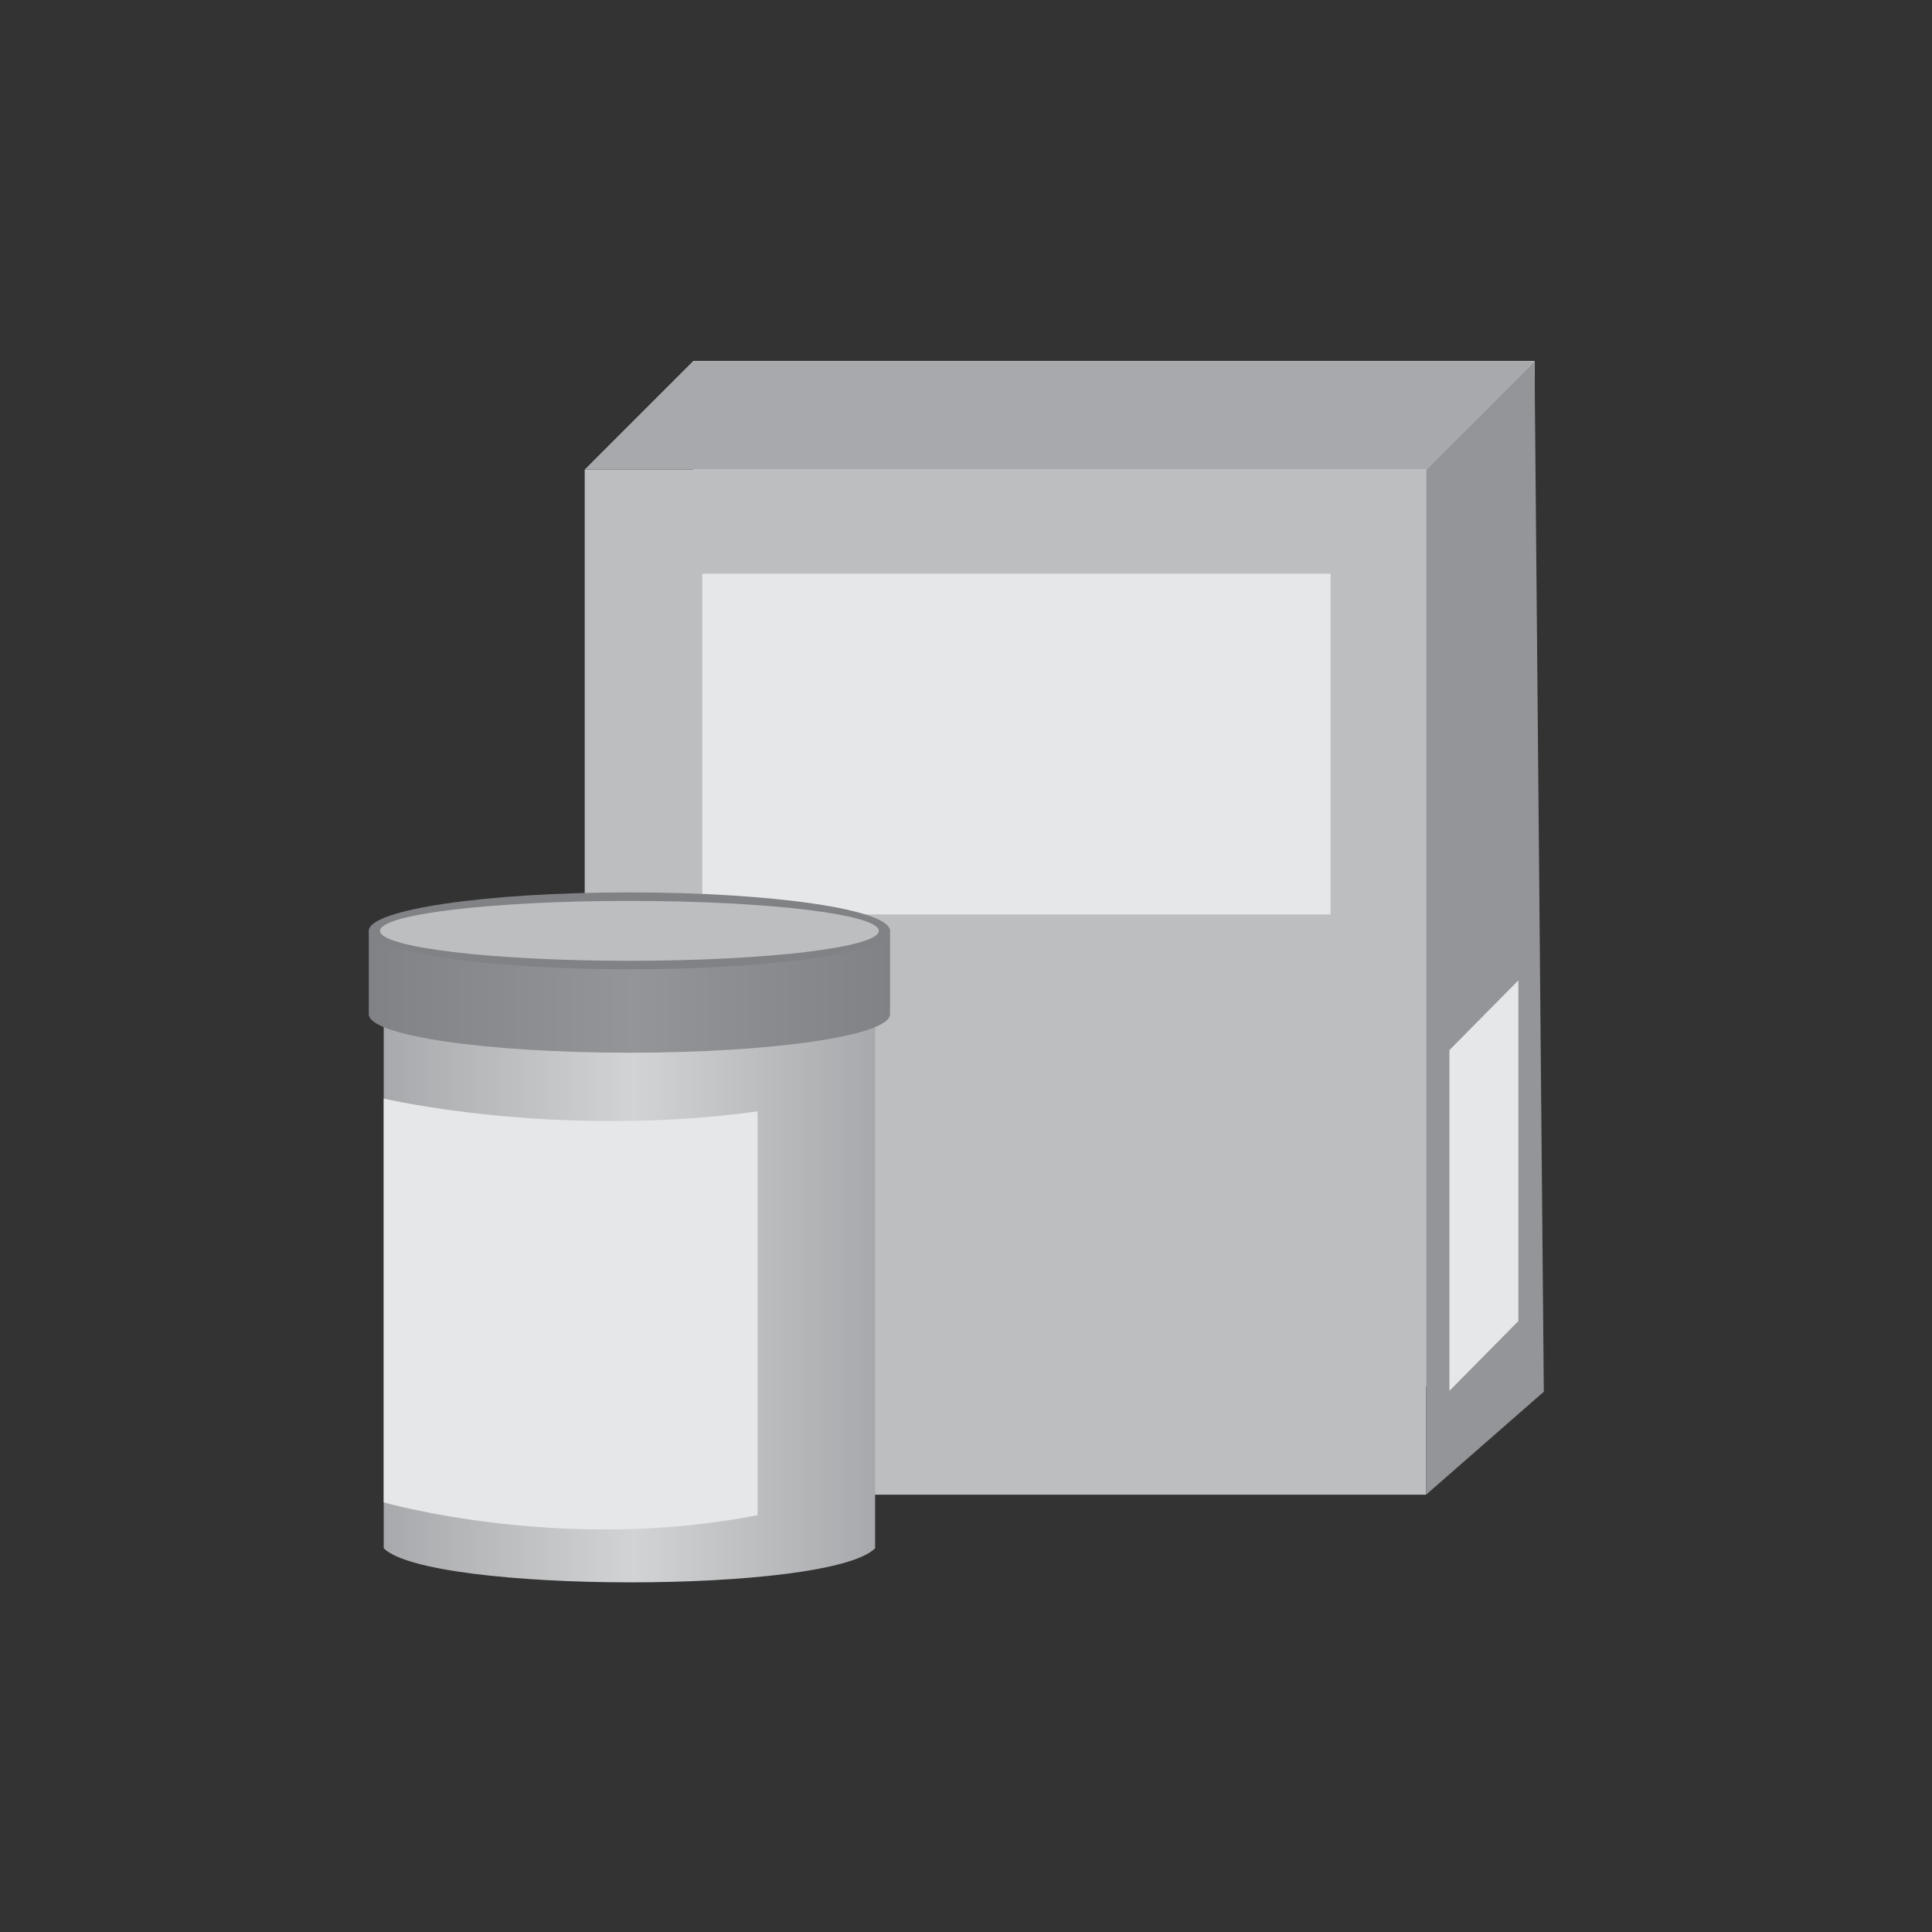
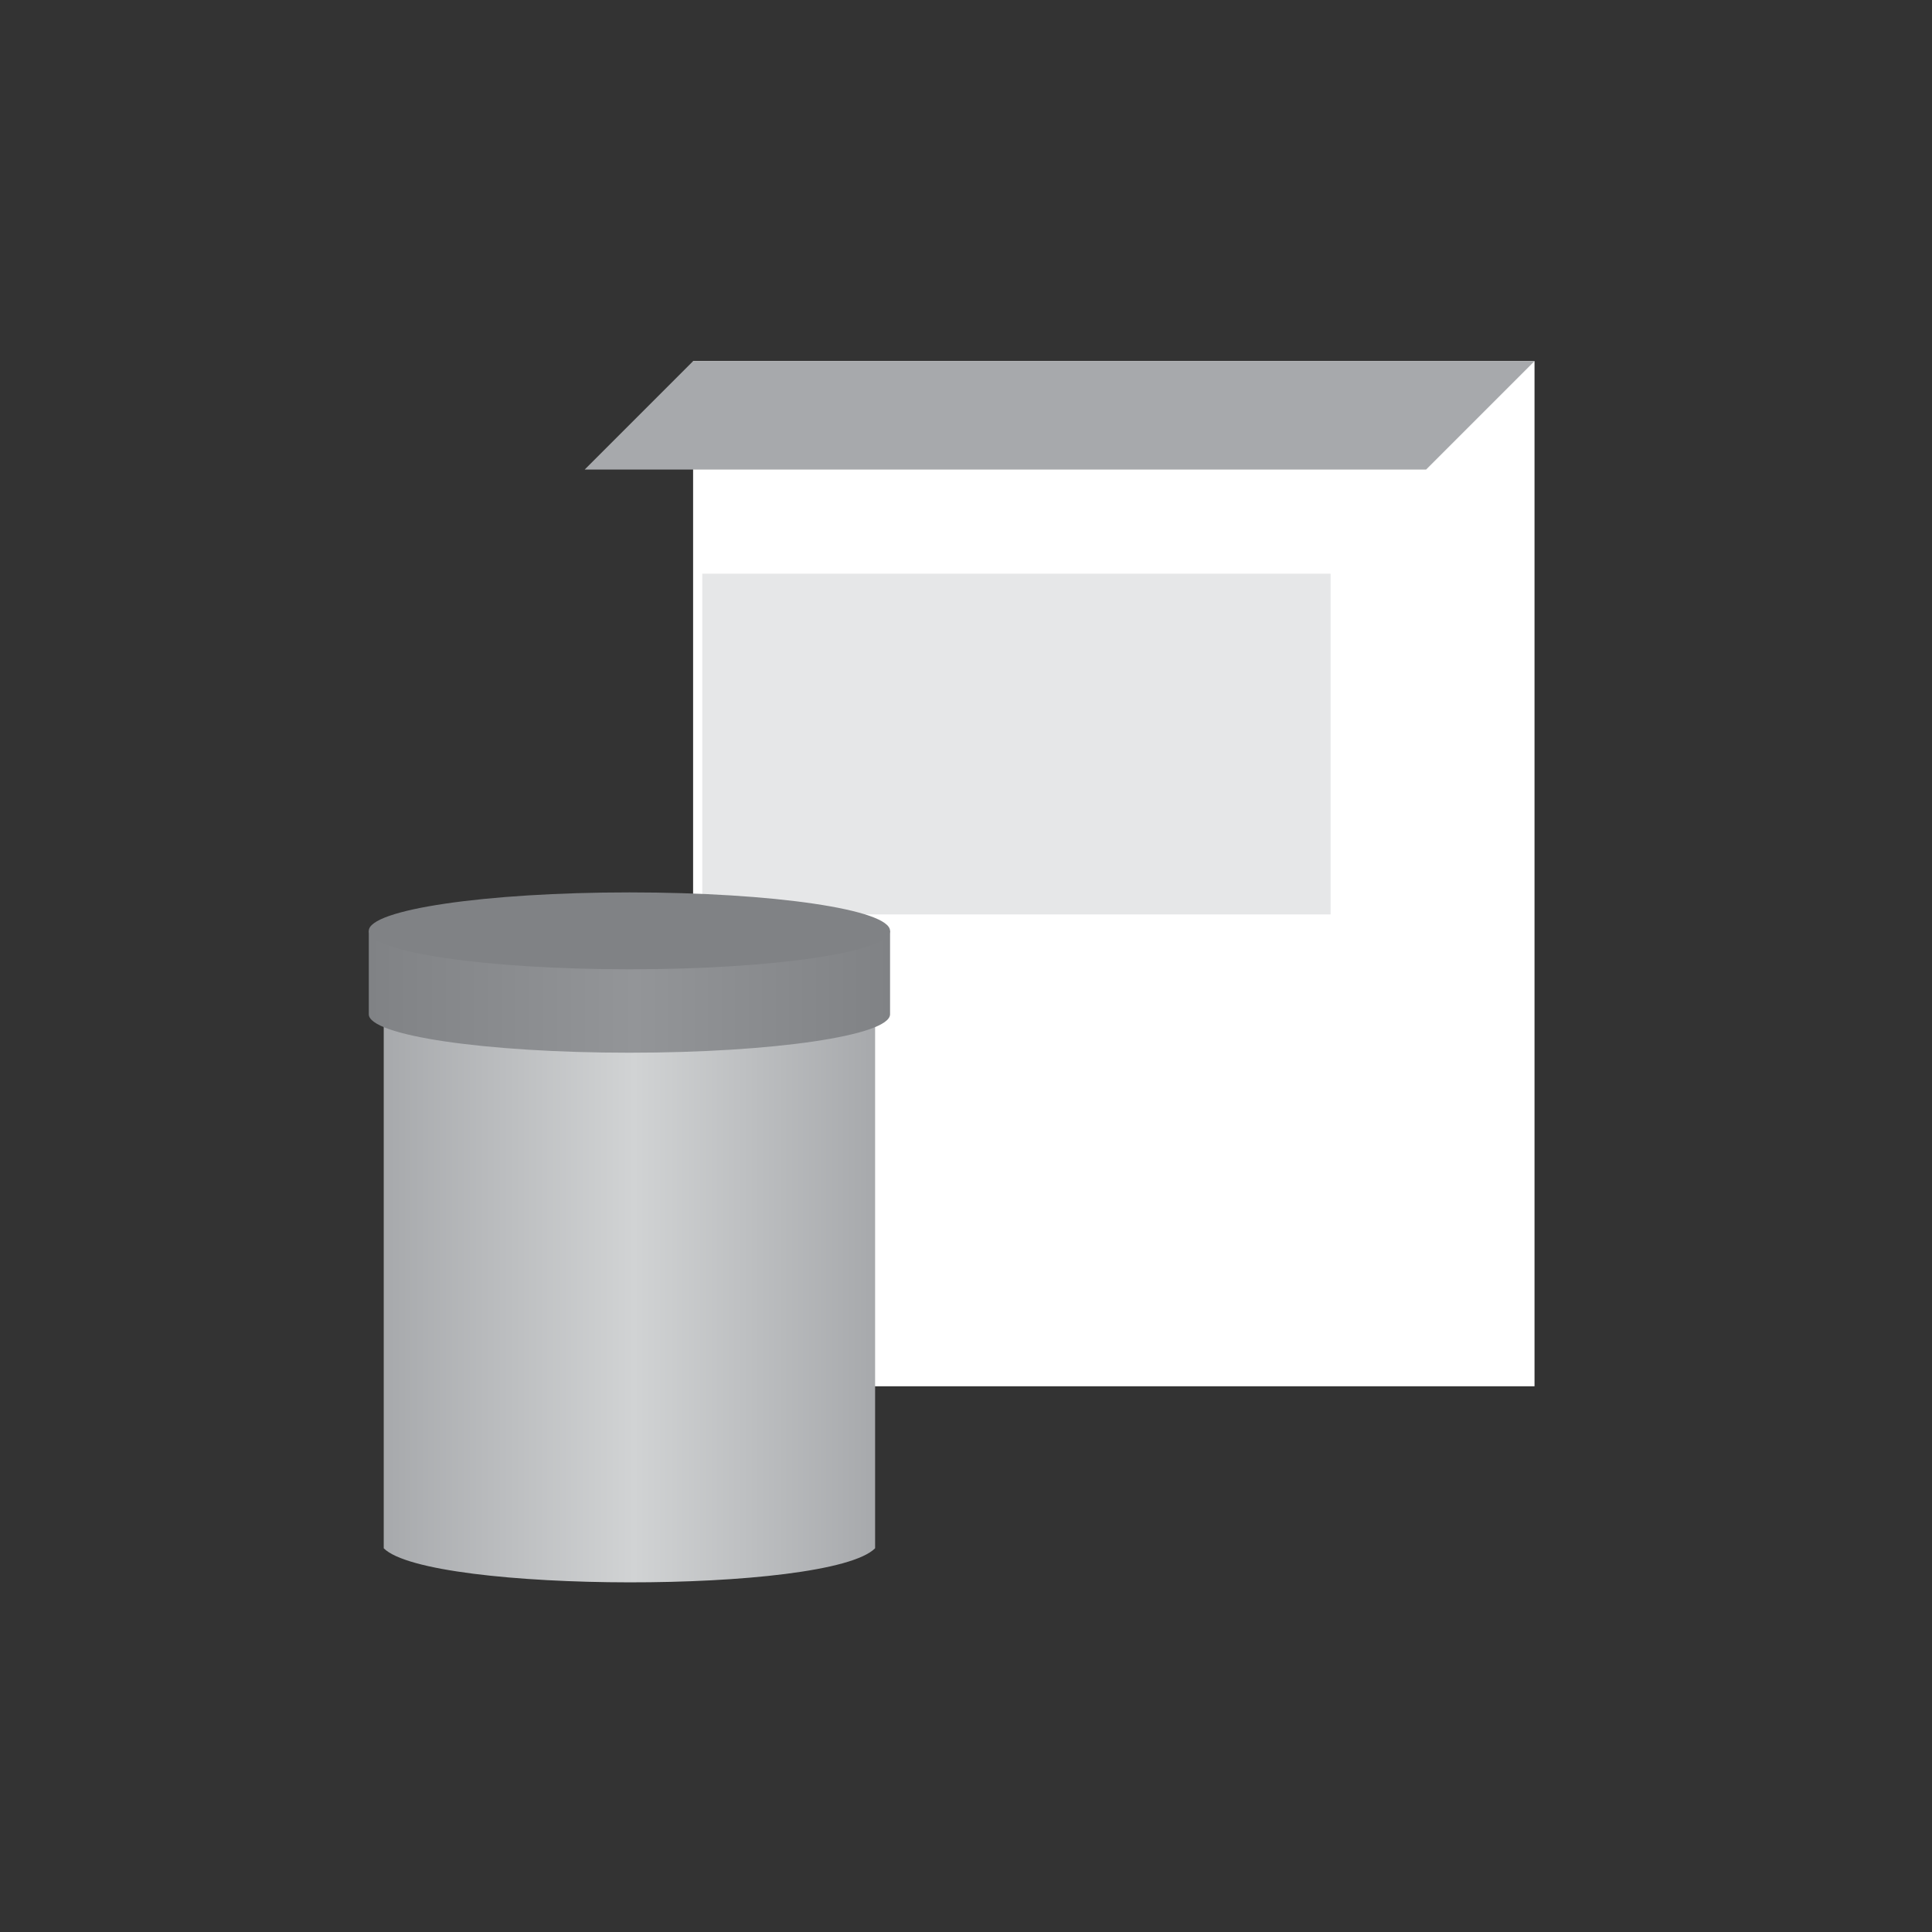
<svg xmlns="http://www.w3.org/2000/svg" version="1.1" x="0px" y="0px" width="144px" height="144px" viewBox="0 0 144 144" enable-background="new 0 0 144 144" xml:space="preserve">
  <rect x="0" y="0" width="144" height="144" fill="#333333" stroke="none" />
  <g>
    <rect x="51.66" y="26.917" fill="#FFFFFF" width="62.714" height="76.408" />
-     <rect x="43.581" y="34.997" fill="#BCBEC0" width="62.714" height="76.408" />
    <polygon fill="#A7A9AC" points="114.374,26.917 51.66,26.917 43.581,34.997 106.295,34.997" />
-     <polygon fill="#939598" points="115.067,103.73 106.295,111.404 106.295,34.997 114.374,26.917" />
    <rect x="52.344" y="42.76" fill="#E6E7E8" width="46.831" height="25.396" />
-     <polygon fill="#E6E7E8" points="113.17,98.467 108.032,103.664 108.032,78.269 113.17,73.072" />
    <linearGradient id="SVGID_1_store" gradientUnits="userSpaceOnUse" x1="28.601" y1="93.66" x2="65.225" y2="93.66">
      <stop offset="0" style="stop-color:#A7A9AC" />
      <stop offset="0.509" style="stop-color:#D1D3D4" />
      <stop offset="1" style="stop-color:#A7A9AC" />
    </linearGradient>
    <path fill="url(#SVGID_1_store)" d="M65.225,115.4c-3.424,3.422-33.273,3.349-36.624,0c0-8.123,0-46.021,0-46.021h36.624         C65.225,69.38,65.225,103.137,65.225,115.4z" />
    <linearGradient id="SVGID_2_store" gradientUnits="userSpaceOnUse" x1="27.487" y1="73.922" x2="66.339" y2="73.922">
      <stop offset="0" style="stop-color:#808285" />
      <stop offset="0.509" style="stop-color:#939598" />
      <stop offset="1" style="stop-color:#808285" />
    </linearGradient>
    <path fill="url(#SVGID_2_store)" d="M27.487,69.38v6.216c0,1.583,8.696,2.867,19.427,2.867c10.728,0,19.426-1.284,19.426-2.867V69.38         H27.487z" />
    <ellipse fill="#808285" cx="46.913" cy="69.38" rx="19.426" ry="2.866" />
-     <ellipse fill="#BCBEC0" cx="46.913" cy="69.38" rx="18.59" ry="2.232" />
-     <path fill="#E6E7E8" d="M56.467,112.932c-14.57,2.865-27.866-0.956-27.866-0.956V81.88c0,0,12.818,3.025,27.866,0.957         C56.467,88.728,56.467,107.073,56.467,112.932z" />
  </g>
</svg>